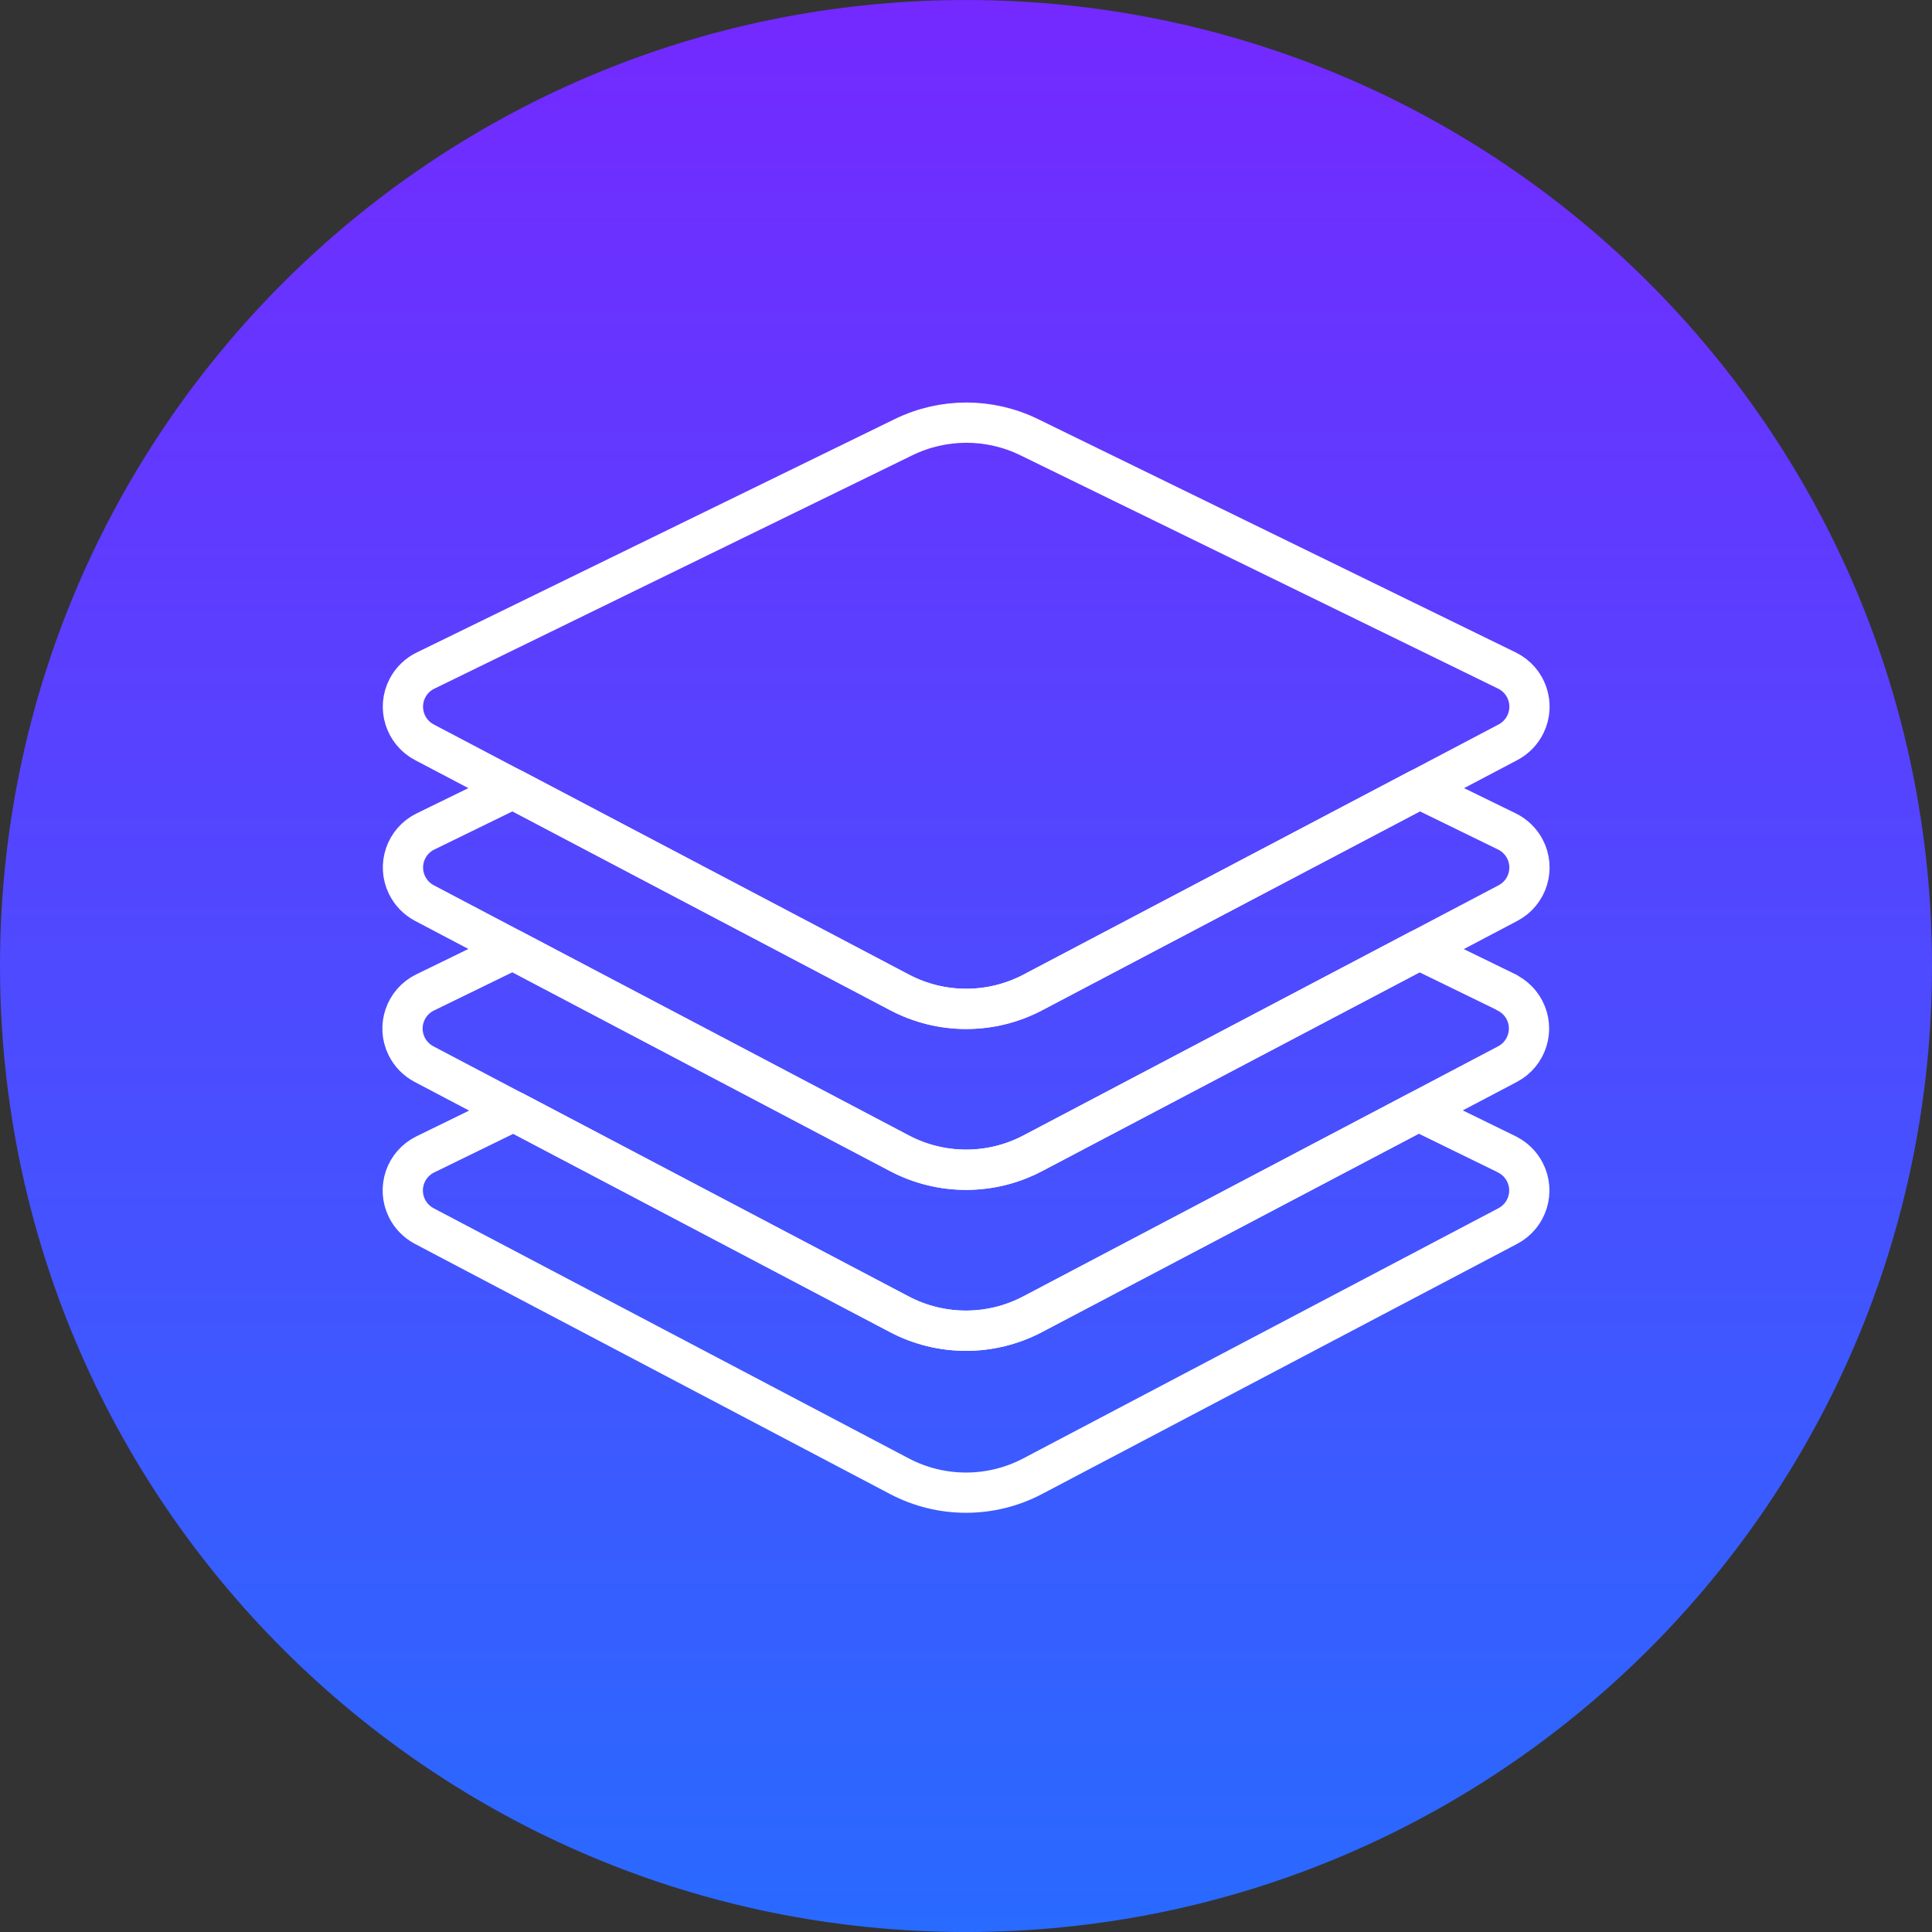
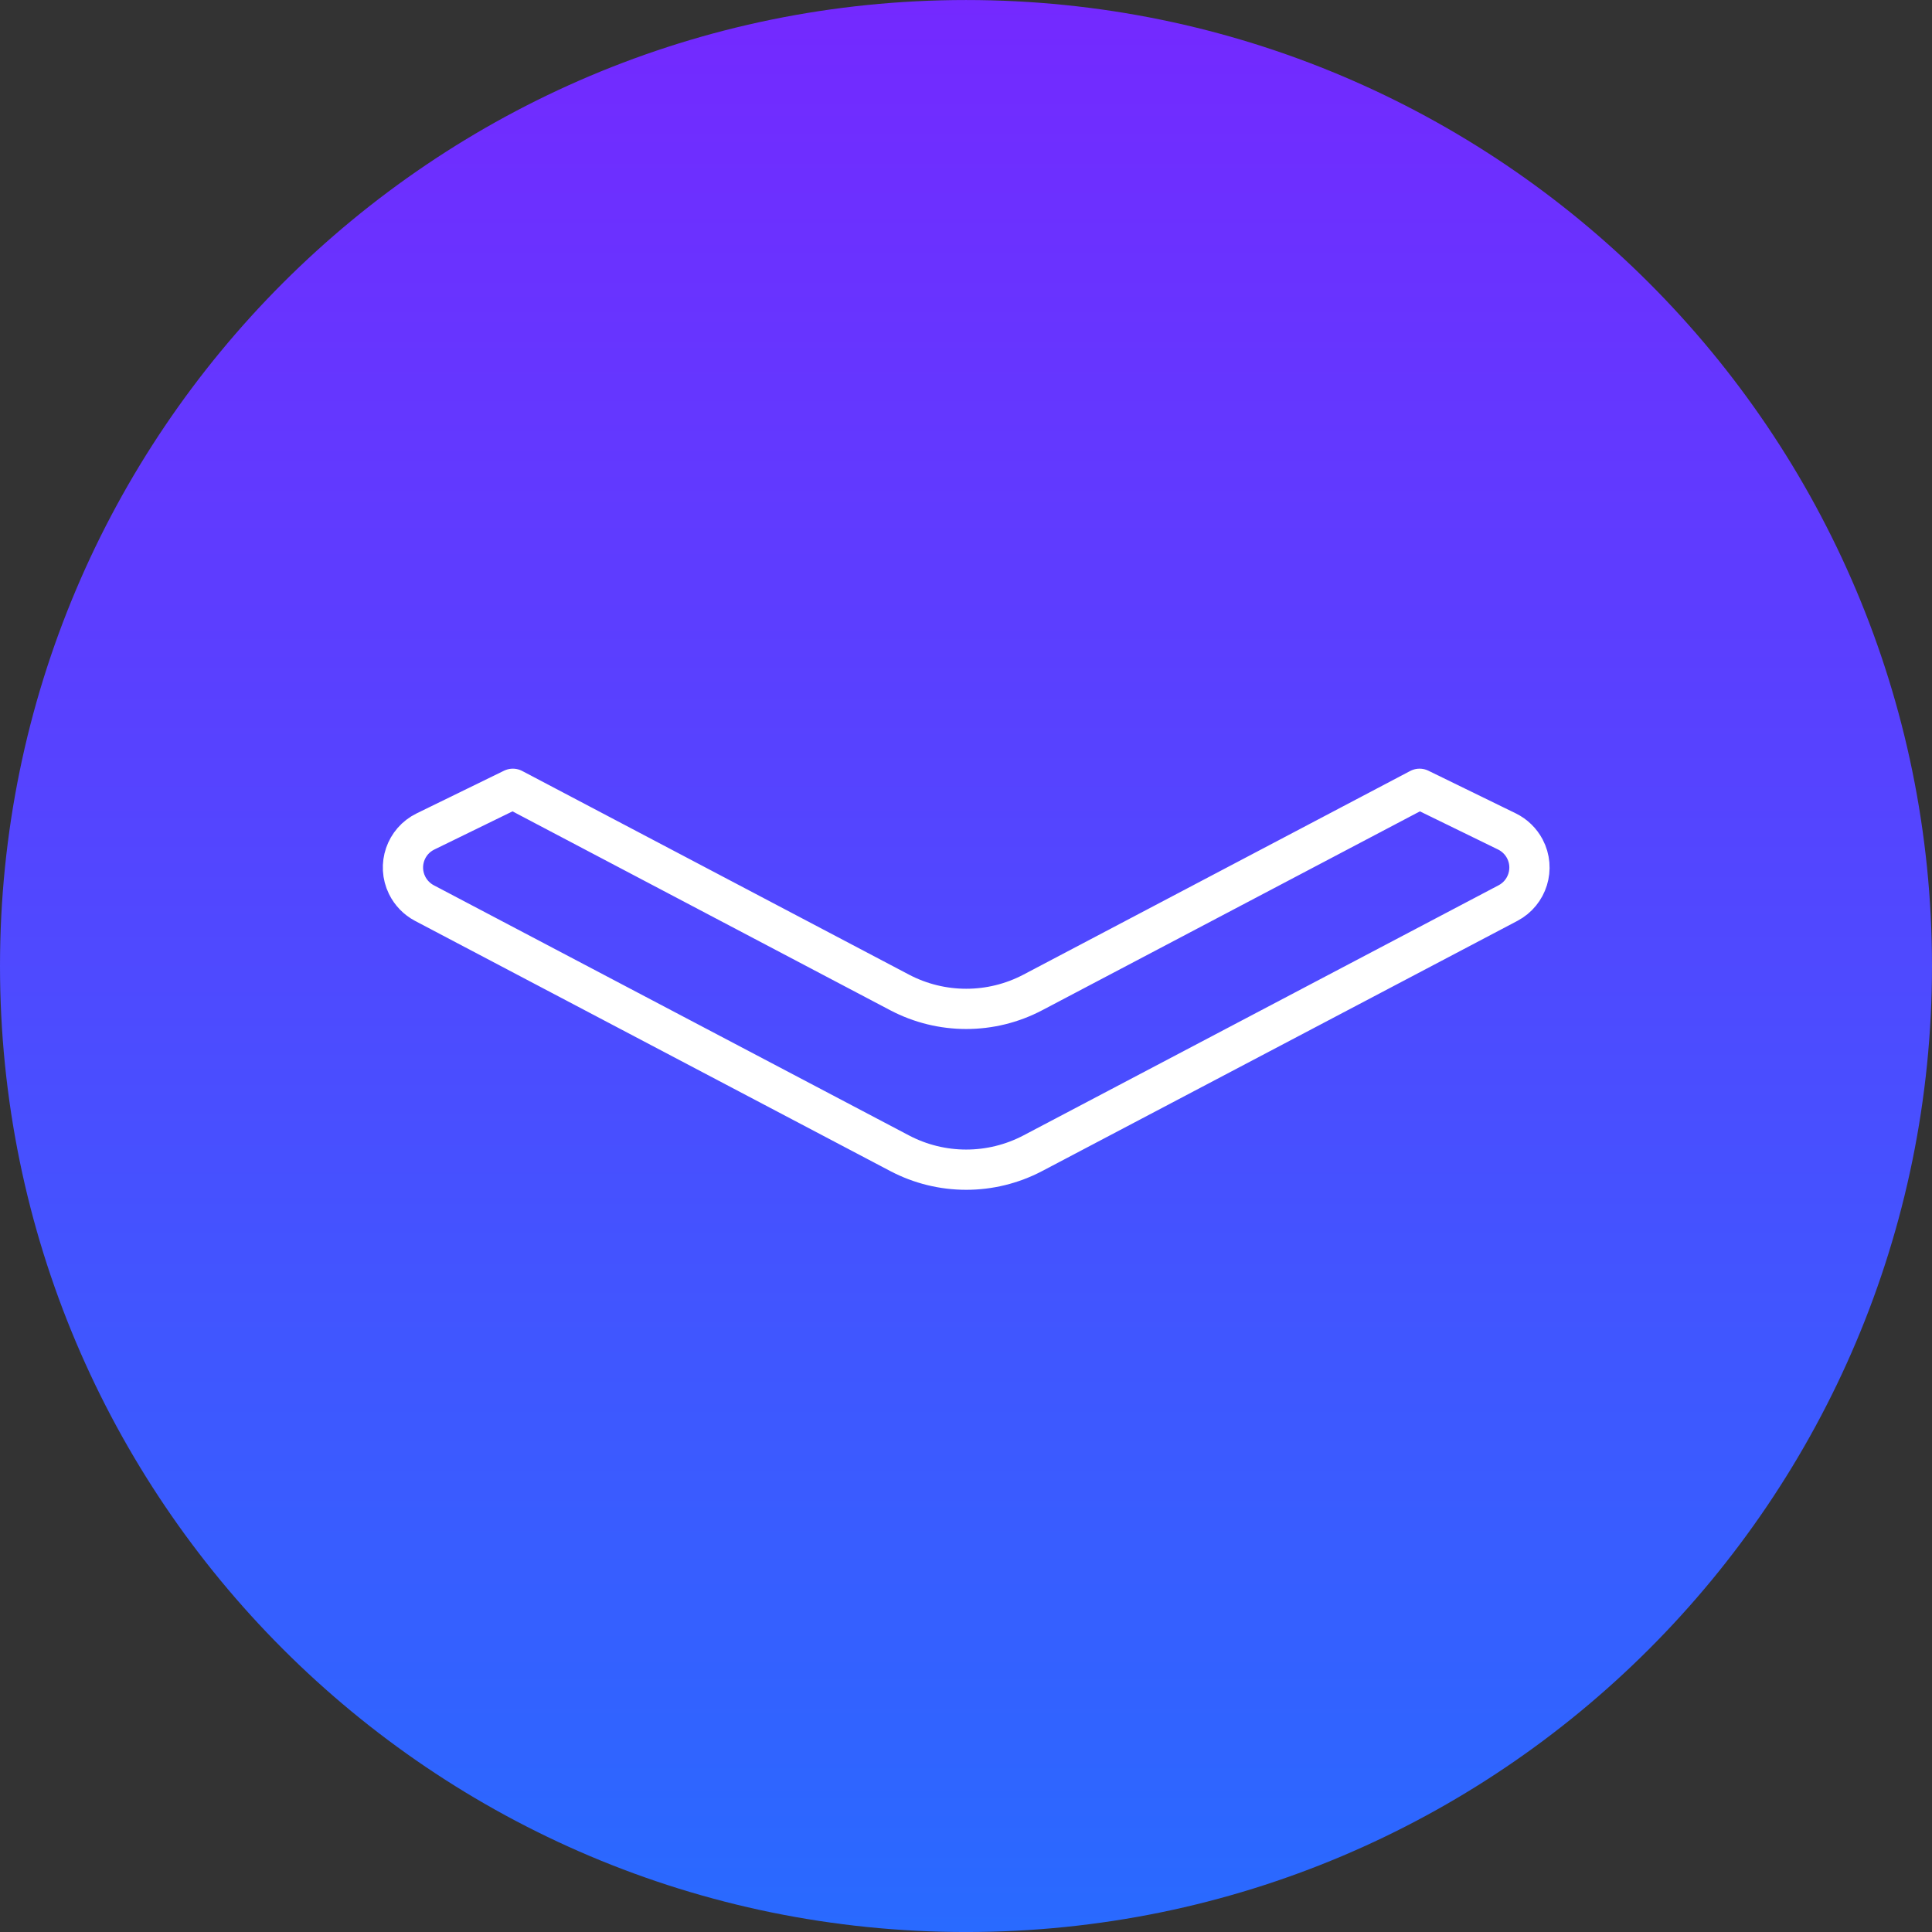
<svg xmlns="http://www.w3.org/2000/svg" width="96" height="96" viewBox="0 0 96 96" fill="none">
  <rect x="0" y="0" width="96" height="96" fill="#333333" stroke="none" />
  <g clip-path="url(#clip0_1_4558)">
    <path d="M96 48.001C96 21.491 74.51 0.001 48 0.001C21.49 0.001 0 21.491 0 48.001C0 74.51 21.49 96.001 48 96.001C74.51 96.001 96 74.51 96 48.001Z" fill="url(#paint0_linear_1_4558)" />
-     <path d="M74.879 57.36L70.487 55.213L51.315 65.307C49.245 66.396 46.77 66.396 44.697 65.307L25.524 55.216L21.132 57.362C20.142 57.846 19.733 59.041 20.217 60.031C20.403 60.411 20.705 60.722 21.078 60.92L44.693 73.353C46.763 74.442 49.238 74.442 51.31 73.353L74.924 60.92C75.899 60.407 76.275 59.2 75.761 58.224C75.564 57.848 75.251 57.544 74.871 57.36H74.879Z" stroke="white" stroke-width="2" stroke-miterlimit="10" stroke-linejoin="round" />
-     <path d="M74.88 49.318L70.521 47.194L51.308 57.311C49.238 58.4 46.763 58.4 44.691 57.311L25.477 47.192L21.119 49.316C20.129 49.8 19.719 50.995 20.203 51.985C20.39 52.365 20.692 52.675 21.065 52.873L44.679 65.305C46.749 66.394 49.224 66.394 51.297 65.305L74.911 52.873C75.885 52.358 76.259 51.152 75.746 50.178C75.548 49.804 75.237 49.503 74.857 49.316H74.88V49.318Z" stroke="white" stroke-width="2" stroke-miterlimit="10" stroke-linejoin="round" />
-     <path d="M74.933 36.882L51.319 49.314C49.249 50.403 46.774 50.403 44.702 49.314L21.087 36.882C20.113 36.369 19.737 35.163 20.25 34.187C20.448 33.811 20.761 33.507 21.141 33.323L44.902 21.721C46.868 20.761 49.168 20.761 51.135 21.721L74.882 33.32C75.872 33.806 76.281 35.003 75.795 35.993C75.609 36.371 75.309 36.682 74.936 36.88H74.931L74.933 36.882Z" stroke="white" stroke-width="2" stroke-miterlimit="10" stroke-linejoin="round" />
    <path d="M74.88 41.315L70.537 39.195L51.319 49.314C49.249 50.403 46.774 50.403 44.702 49.314L25.484 39.195L21.142 41.315C20.151 41.799 19.742 42.993 20.226 43.983C20.413 44.364 20.714 44.674 21.087 44.872L44.702 57.304C46.772 58.393 49.247 58.393 51.319 57.304L74.934 44.872C75.908 44.357 76.281 43.151 75.768 42.177C75.57 41.803 75.26 41.502 74.88 41.315Z" stroke="white" stroke-width="2" stroke-miterlimit="10" stroke-linejoin="round" />
  </g>
  <defs>
    <linearGradient id="paint0_linear_1_4558" x1="48" y1="0.001" x2="48" y2="96.001" gradientUnits="userSpaceOnUse">
      <stop stop-color="#7429FF" />
      <stop offset="1" stop-color="#296AFF" />
    </linearGradient>
    <clipPath id="clip0_1_4558">
      <rect width="96" height="96" fill="white" transform="translate(0 0.001)" />
    </clipPath>
  </defs>
</svg>